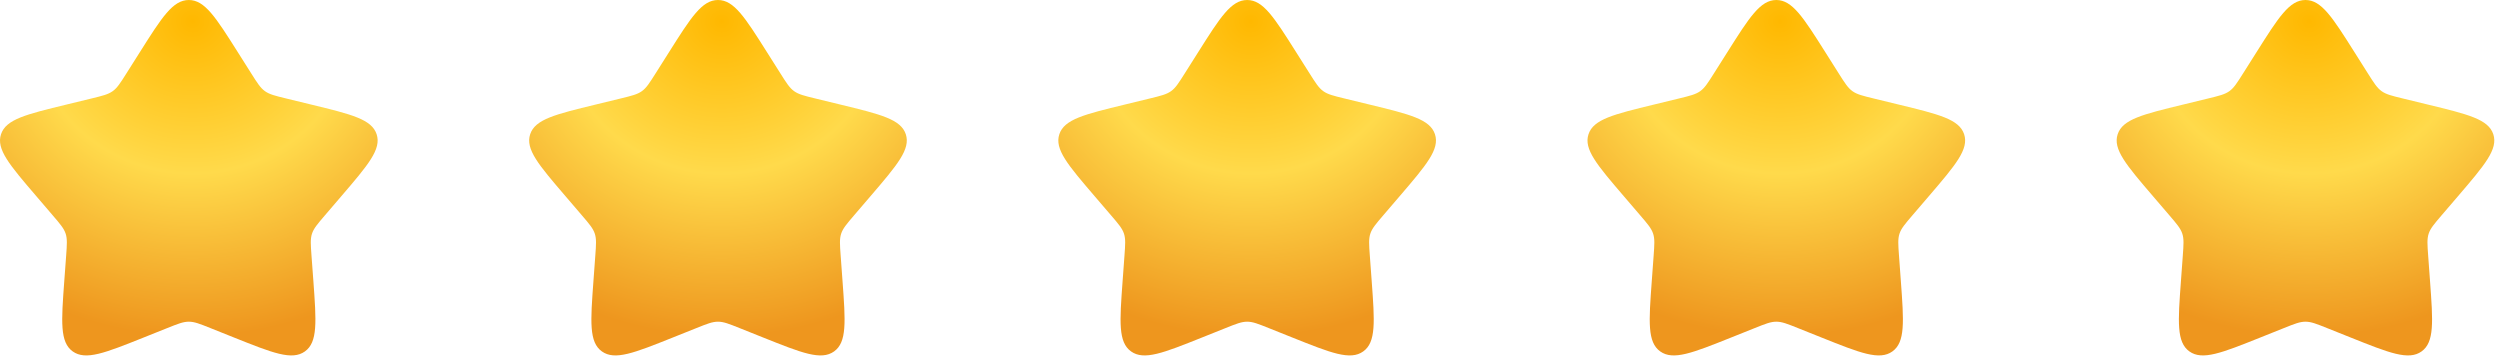
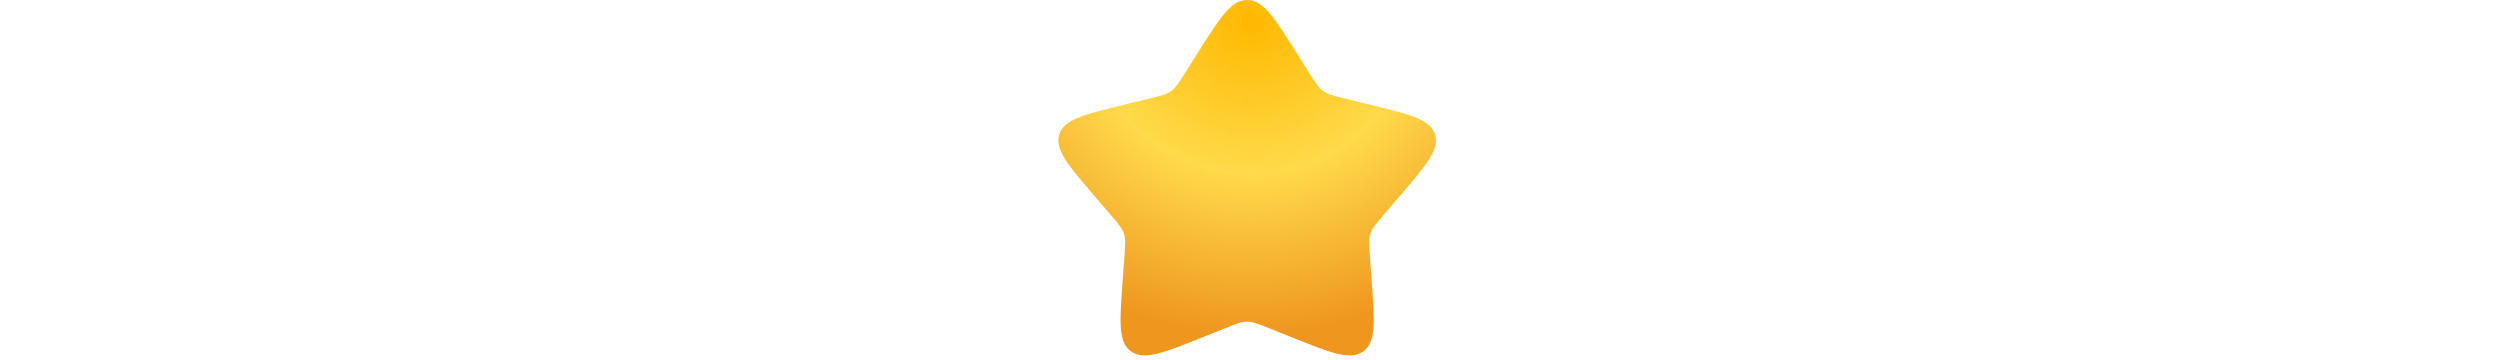
<svg xmlns="http://www.w3.org/2000/svg" width="132" height="19" viewBox="0 0 132 19" fill="none">
-   <path d="M7.387 2.75C8.545 0.917 9.125 0 9.97 0C10.815 0 11.394 0.917 12.553 2.75L13.266 3.877C13.588 4.387 13.749 4.642 13.99 4.814C14.23 4.986 14.527 5.058 15.12 5.202L16.43 5.521C18.56 6.038 19.625 6.297 19.886 7.088C20.148 7.878 19.441 8.704 18.026 10.354L17.156 11.369C16.763 11.828 16.566 12.058 16.474 12.336C16.382 12.614 16.404 12.914 16.448 13.513L16.546 14.838C16.703 16.99 16.782 18.067 16.099 18.556C15.415 19.044 14.399 18.638 12.366 17.825L11.116 17.325C10.55 17.098 10.267 16.985 9.97 16.985C9.673 16.985 9.39 17.098 8.824 17.325L7.574 17.825C5.541 18.638 4.525 19.044 3.841 18.556C3.157 18.067 3.236 16.99 3.394 14.838L3.492 13.513C3.536 12.914 3.558 12.614 3.466 12.336C3.374 12.058 3.177 11.828 2.783 11.369L1.914 10.354C0.499 8.704 -0.208 7.878 0.054 7.088C0.315 6.297 1.38 6.038 3.51 5.521L4.82 5.202C5.413 5.058 5.709 4.986 5.95 4.814C6.191 4.642 6.352 4.387 6.674 3.877L7.387 2.75Z" fill="url(#paint0_radial_576_746)" />
-   <path d="M35.327 2.75C36.485 0.917 37.065 0 37.91 0C38.755 0 39.334 0.917 40.493 2.75L41.206 3.877C41.528 4.387 41.689 4.642 41.93 4.814C42.17 4.986 42.467 5.058 43.059 5.202L44.37 5.521C46.5 6.038 47.565 6.297 47.826 7.088C48.087 7.878 47.38 8.704 45.966 10.354L45.096 11.369C44.703 11.828 44.506 12.058 44.414 12.336C44.322 12.614 44.344 12.914 44.388 13.513L44.485 14.838C44.643 16.99 44.722 18.067 44.039 18.556C43.355 19.044 42.339 18.638 40.306 17.825L39.056 17.325C38.49 17.098 38.207 16.985 37.91 16.985C37.612 16.985 37.33 17.098 36.764 17.325L35.514 17.825C33.481 18.638 32.465 19.044 31.781 18.556C31.097 18.067 31.176 16.99 31.334 14.838L31.431 13.513C31.476 12.914 31.497 12.614 31.405 12.336C31.314 12.058 31.117 11.828 30.723 11.369L29.854 10.354C28.439 8.704 27.732 7.878 27.993 7.088C28.255 6.297 29.32 6.038 31.45 5.521L32.76 5.202C33.353 5.058 33.649 4.986 33.89 4.814C34.131 4.642 34.292 4.387 34.614 3.877L35.327 2.75Z" fill="url(#paint1_radial_576_746)" />
  <path d="M63.267 2.75C64.425 0.917 65.005 0 65.85 0C66.695 0 67.274 0.917 68.433 2.75L69.146 3.877C69.468 4.387 69.629 4.642 69.87 4.814C70.11 4.986 70.407 5.058 70.999 5.202L72.31 5.521C74.44 6.038 75.505 6.297 75.766 7.088C76.027 7.878 75.32 8.704 73.906 10.354L73.036 11.369C72.643 11.828 72.446 12.058 72.354 12.336C72.262 12.614 72.284 12.914 72.328 13.513L72.425 14.838C72.583 16.99 72.662 18.067 71.978 18.556C71.295 19.044 70.278 18.638 68.246 17.825L66.996 17.325C66.43 17.098 66.147 16.985 65.85 16.985C65.552 16.985 65.27 17.098 64.704 17.325L63.454 17.825C61.421 18.638 60.405 19.044 59.721 18.556C59.037 18.067 59.116 16.99 59.274 14.838L59.371 13.513C59.415 12.914 59.437 12.614 59.346 12.336C59.254 12.058 59.057 11.828 58.663 11.369L57.793 10.354C56.379 8.704 55.672 7.878 55.933 7.088C56.195 6.297 57.26 6.038 59.39 5.521L60.7 5.202C61.293 5.058 61.589 4.986 61.83 4.814C62.071 4.642 62.232 4.387 62.554 3.877L63.267 2.75Z" fill="url(#paint2_radial_576_746)" />
-   <path d="M91.207 2.75C92.365 0.917 92.945 0 93.79 0C94.635 0 95.214 0.917 96.373 2.75L97.085 3.877C97.408 4.387 97.569 4.642 97.81 4.814C98.05 4.986 98.347 5.058 98.939 5.202L100.25 5.521C102.38 6.038 103.445 6.297 103.706 7.088C103.967 7.878 103.26 8.704 101.846 10.354L100.976 11.369C100.583 11.828 100.386 12.058 100.294 12.336C100.202 12.614 100.224 12.914 100.268 13.513L100.365 14.838C100.523 16.99 100.602 18.067 99.918 18.556C99.235 19.044 98.218 18.638 96.186 17.825L94.936 17.325C94.37 17.098 94.087 16.985 93.79 16.985C93.492 16.985 93.21 17.098 92.644 17.325L91.394 17.825C89.361 18.638 88.345 19.044 87.661 18.556C86.977 18.067 87.056 16.99 87.214 14.838L87.311 13.513C87.355 12.914 87.377 12.614 87.285 12.336C87.194 12.058 86.997 11.828 86.603 11.369L85.733 10.354C84.319 8.704 83.612 7.878 83.873 7.088C84.135 6.297 85.2 6.038 87.33 5.521L88.64 5.202C89.233 5.058 89.529 4.986 89.77 4.814C90.01 4.642 90.172 4.387 90.494 3.877L91.207 2.75Z" fill="url(#paint3_radial_576_746)" />
-   <path d="M119.147 2.75C120.305 0.917 120.884 0 121.73 0C122.575 0 123.154 0.917 124.313 2.75L125.025 3.877C125.348 4.387 125.509 4.642 125.75 4.814C125.99 4.986 126.287 5.058 126.879 5.202L128.19 5.521C130.32 6.038 131.385 6.297 131.646 7.088C131.907 7.878 131.2 8.704 129.786 10.354L128.916 11.369C128.523 11.828 128.326 12.058 128.234 12.336C128.142 12.614 128.164 12.914 128.208 13.513L128.305 14.838C128.463 16.99 128.542 18.067 127.858 18.556C127.175 19.044 126.158 18.638 124.126 17.825L122.875 17.325C122.31 17.098 122.027 16.985 121.73 16.985C121.432 16.985 121.15 17.098 120.584 17.325L119.334 17.825C117.301 18.638 116.285 19.044 115.601 18.556C114.917 18.067 114.996 16.99 115.154 14.838L115.251 13.513C115.295 12.914 115.317 12.614 115.225 12.336C115.133 12.058 114.937 11.828 114.543 11.369L113.673 10.354C112.259 8.704 111.552 7.878 111.813 7.088C112.074 6.297 113.14 6.038 115.27 5.521L116.58 5.202C117.173 5.058 117.469 4.986 117.71 4.814C117.95 4.642 118.112 4.387 118.434 3.877L119.147 2.75Z" fill="url(#paint4_radial_576_746)" />
  <defs>
    <radialGradient id="paint0_radial_576_746" cx="0" cy="0" r="1" gradientUnits="userSpaceOnUse" gradientTransform="translate(10.16 1.122) rotate(89.346) scale(16.645 17.685)">
      <stop stop-color="#FFB800" />
      <stop offset="0.483" stop-color="#FFDA4B" />
      <stop offset="1" stop-color="#EE961E" />
    </radialGradient>
    <radialGradient id="paint1_radial_576_746" cx="0" cy="0" r="1" gradientUnits="userSpaceOnUse" gradientTransform="translate(38.1 1.122) rotate(89.346) scale(16.645 17.685)">
      <stop stop-color="#FFB800" />
      <stop offset="0.483" stop-color="#FFDA4B" />
      <stop offset="1" stop-color="#EE961E" />
    </radialGradient>
    <radialGradient id="paint2_radial_576_746" cx="0" cy="0" r="1" gradientUnits="userSpaceOnUse" gradientTransform="translate(66.04 1.122) rotate(89.346) scale(16.645 17.685)">
      <stop stop-color="#FFB800" />
      <stop offset="0.483" stop-color="#FFDA4B" />
      <stop offset="1" stop-color="#EE961E" />
    </radialGradient>
    <radialGradient id="paint3_radial_576_746" cx="0" cy="0" r="1" gradientUnits="userSpaceOnUse" gradientTransform="translate(93.98 1.122) rotate(89.346) scale(16.645 17.685)">
      <stop stop-color="#FFB800" />
      <stop offset="0.483" stop-color="#FFDA4B" />
      <stop offset="1" stop-color="#EE961E" />
    </radialGradient>
    <radialGradient id="paint4_radial_576_746" cx="0" cy="0" r="1" gradientUnits="userSpaceOnUse" gradientTransform="translate(121.92 1.122) rotate(89.346) scale(16.645 17.685)">
      <stop stop-color="#FFB800" />
      <stop offset="0.483" stop-color="#FFDA4B" />
      <stop offset="1" stop-color="#EE961E" />
    </radialGradient>
  </defs>
</svg>